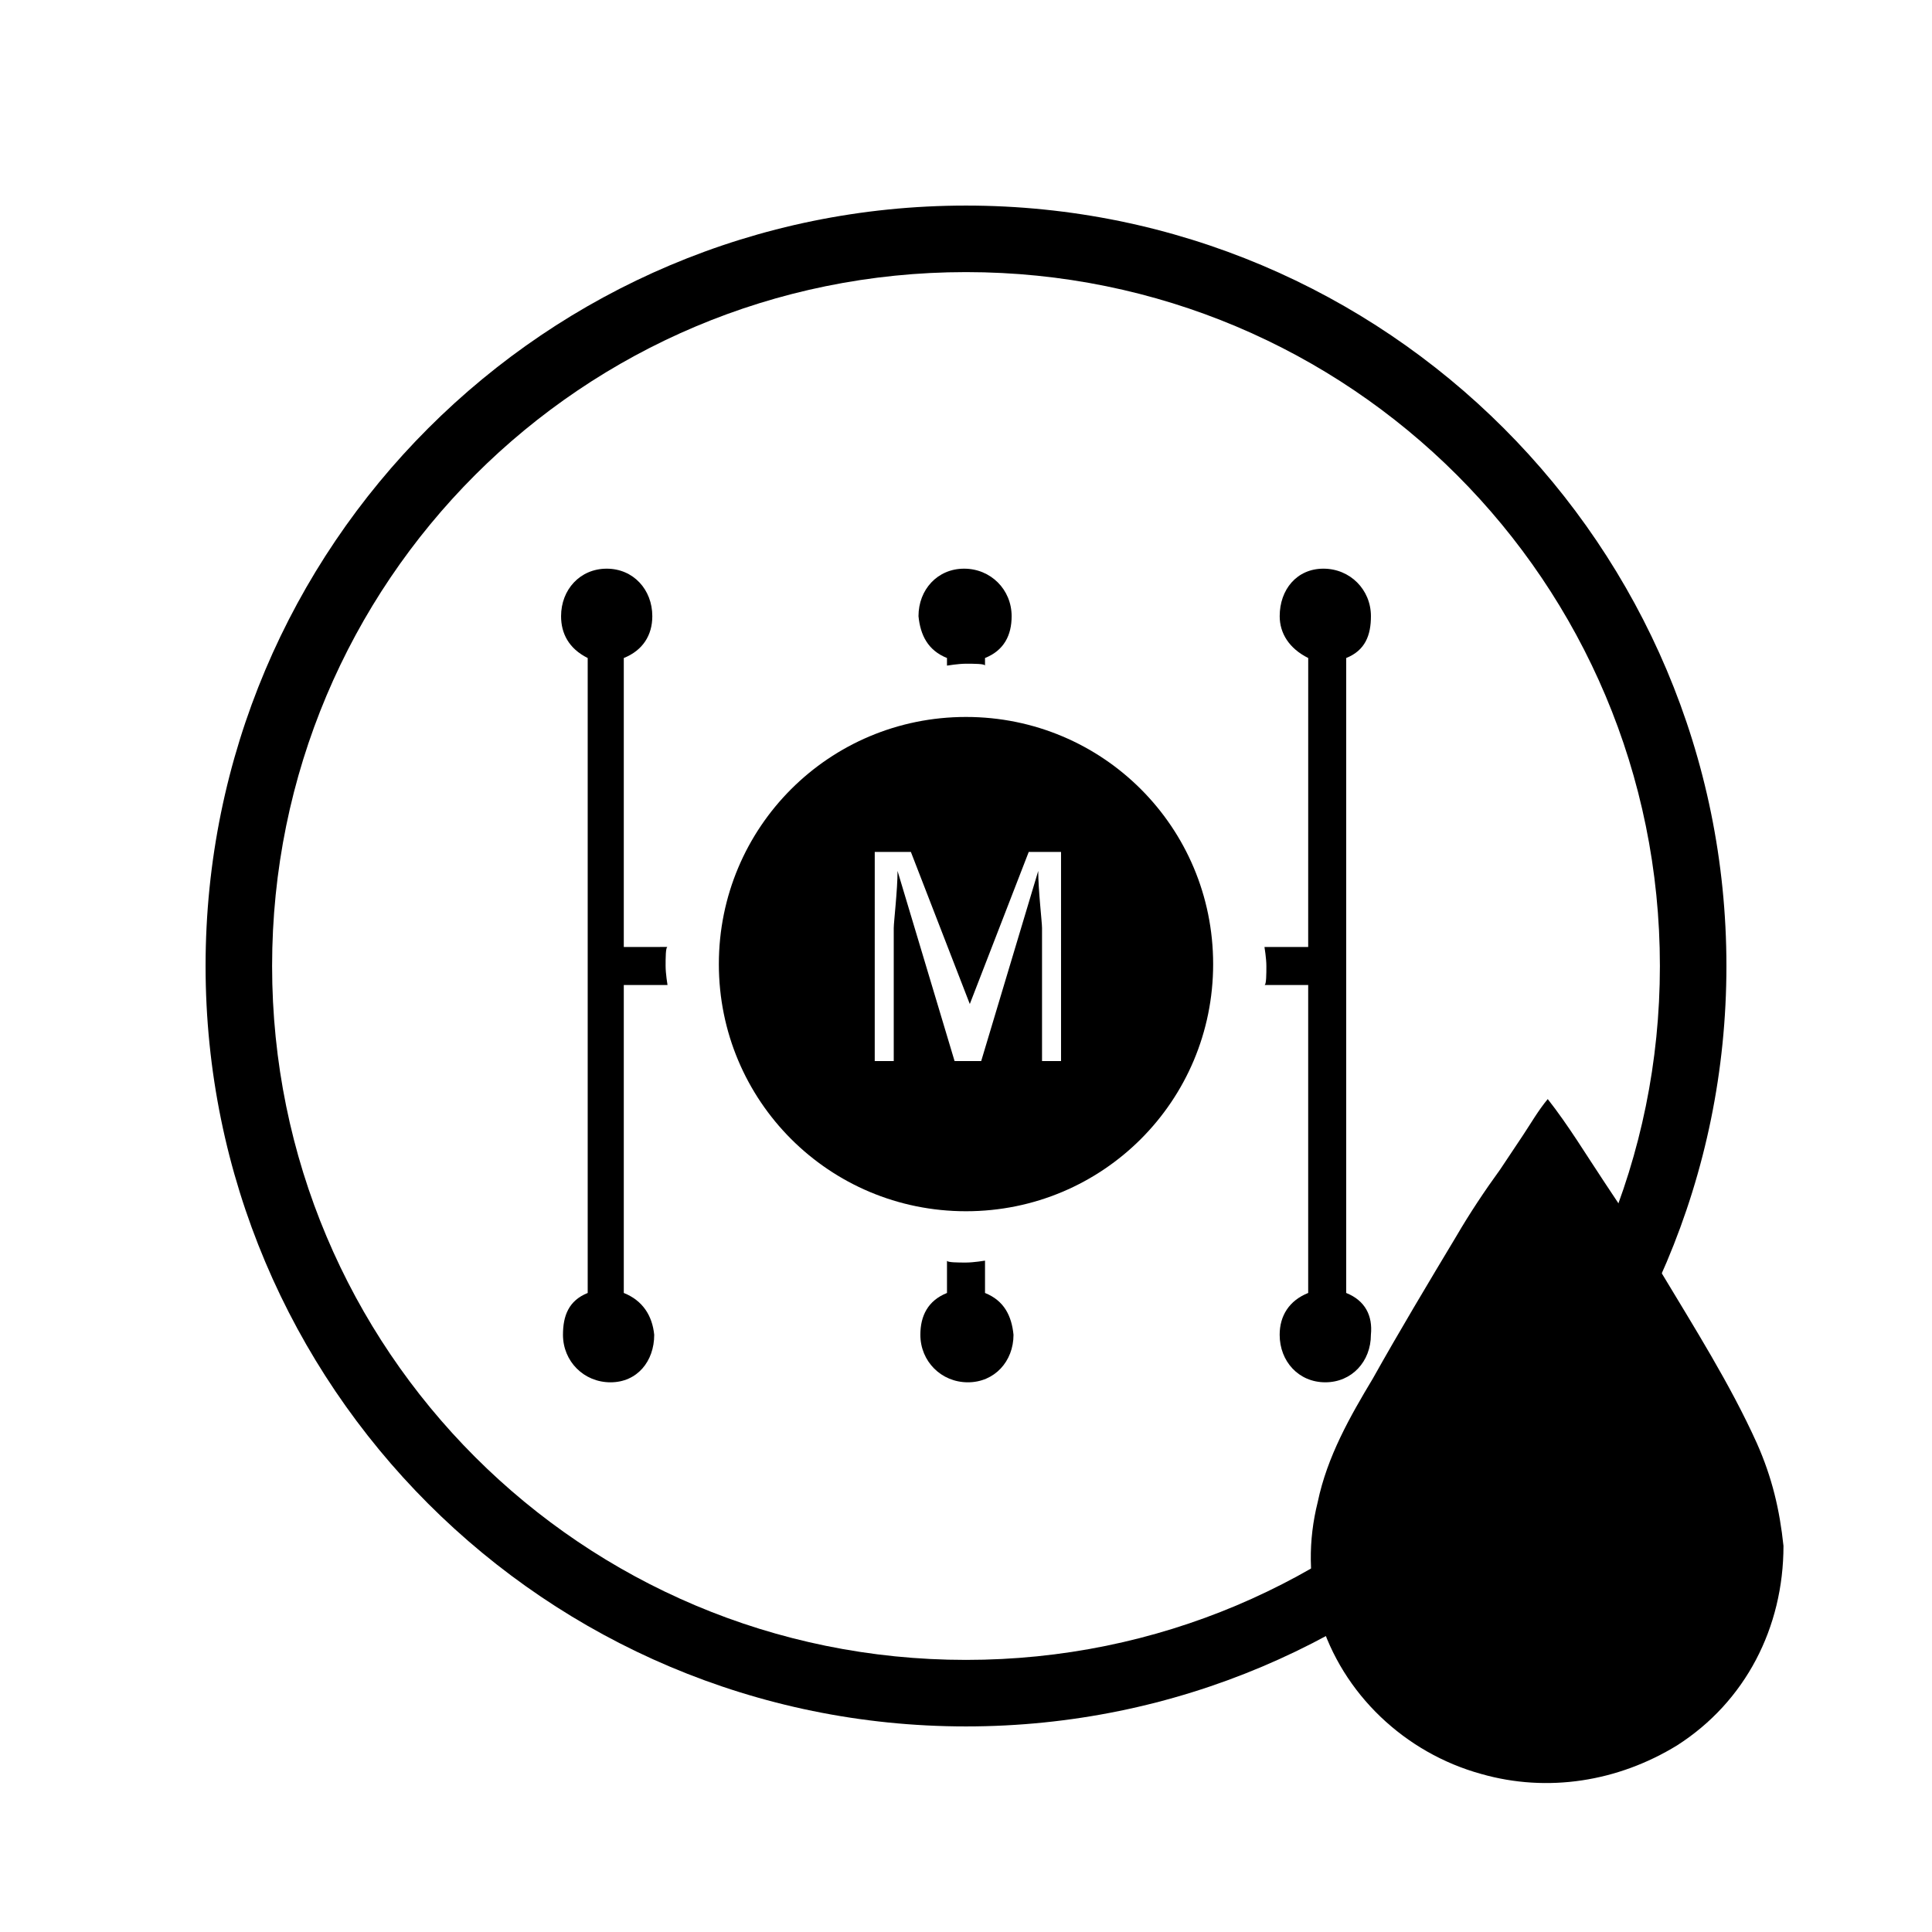
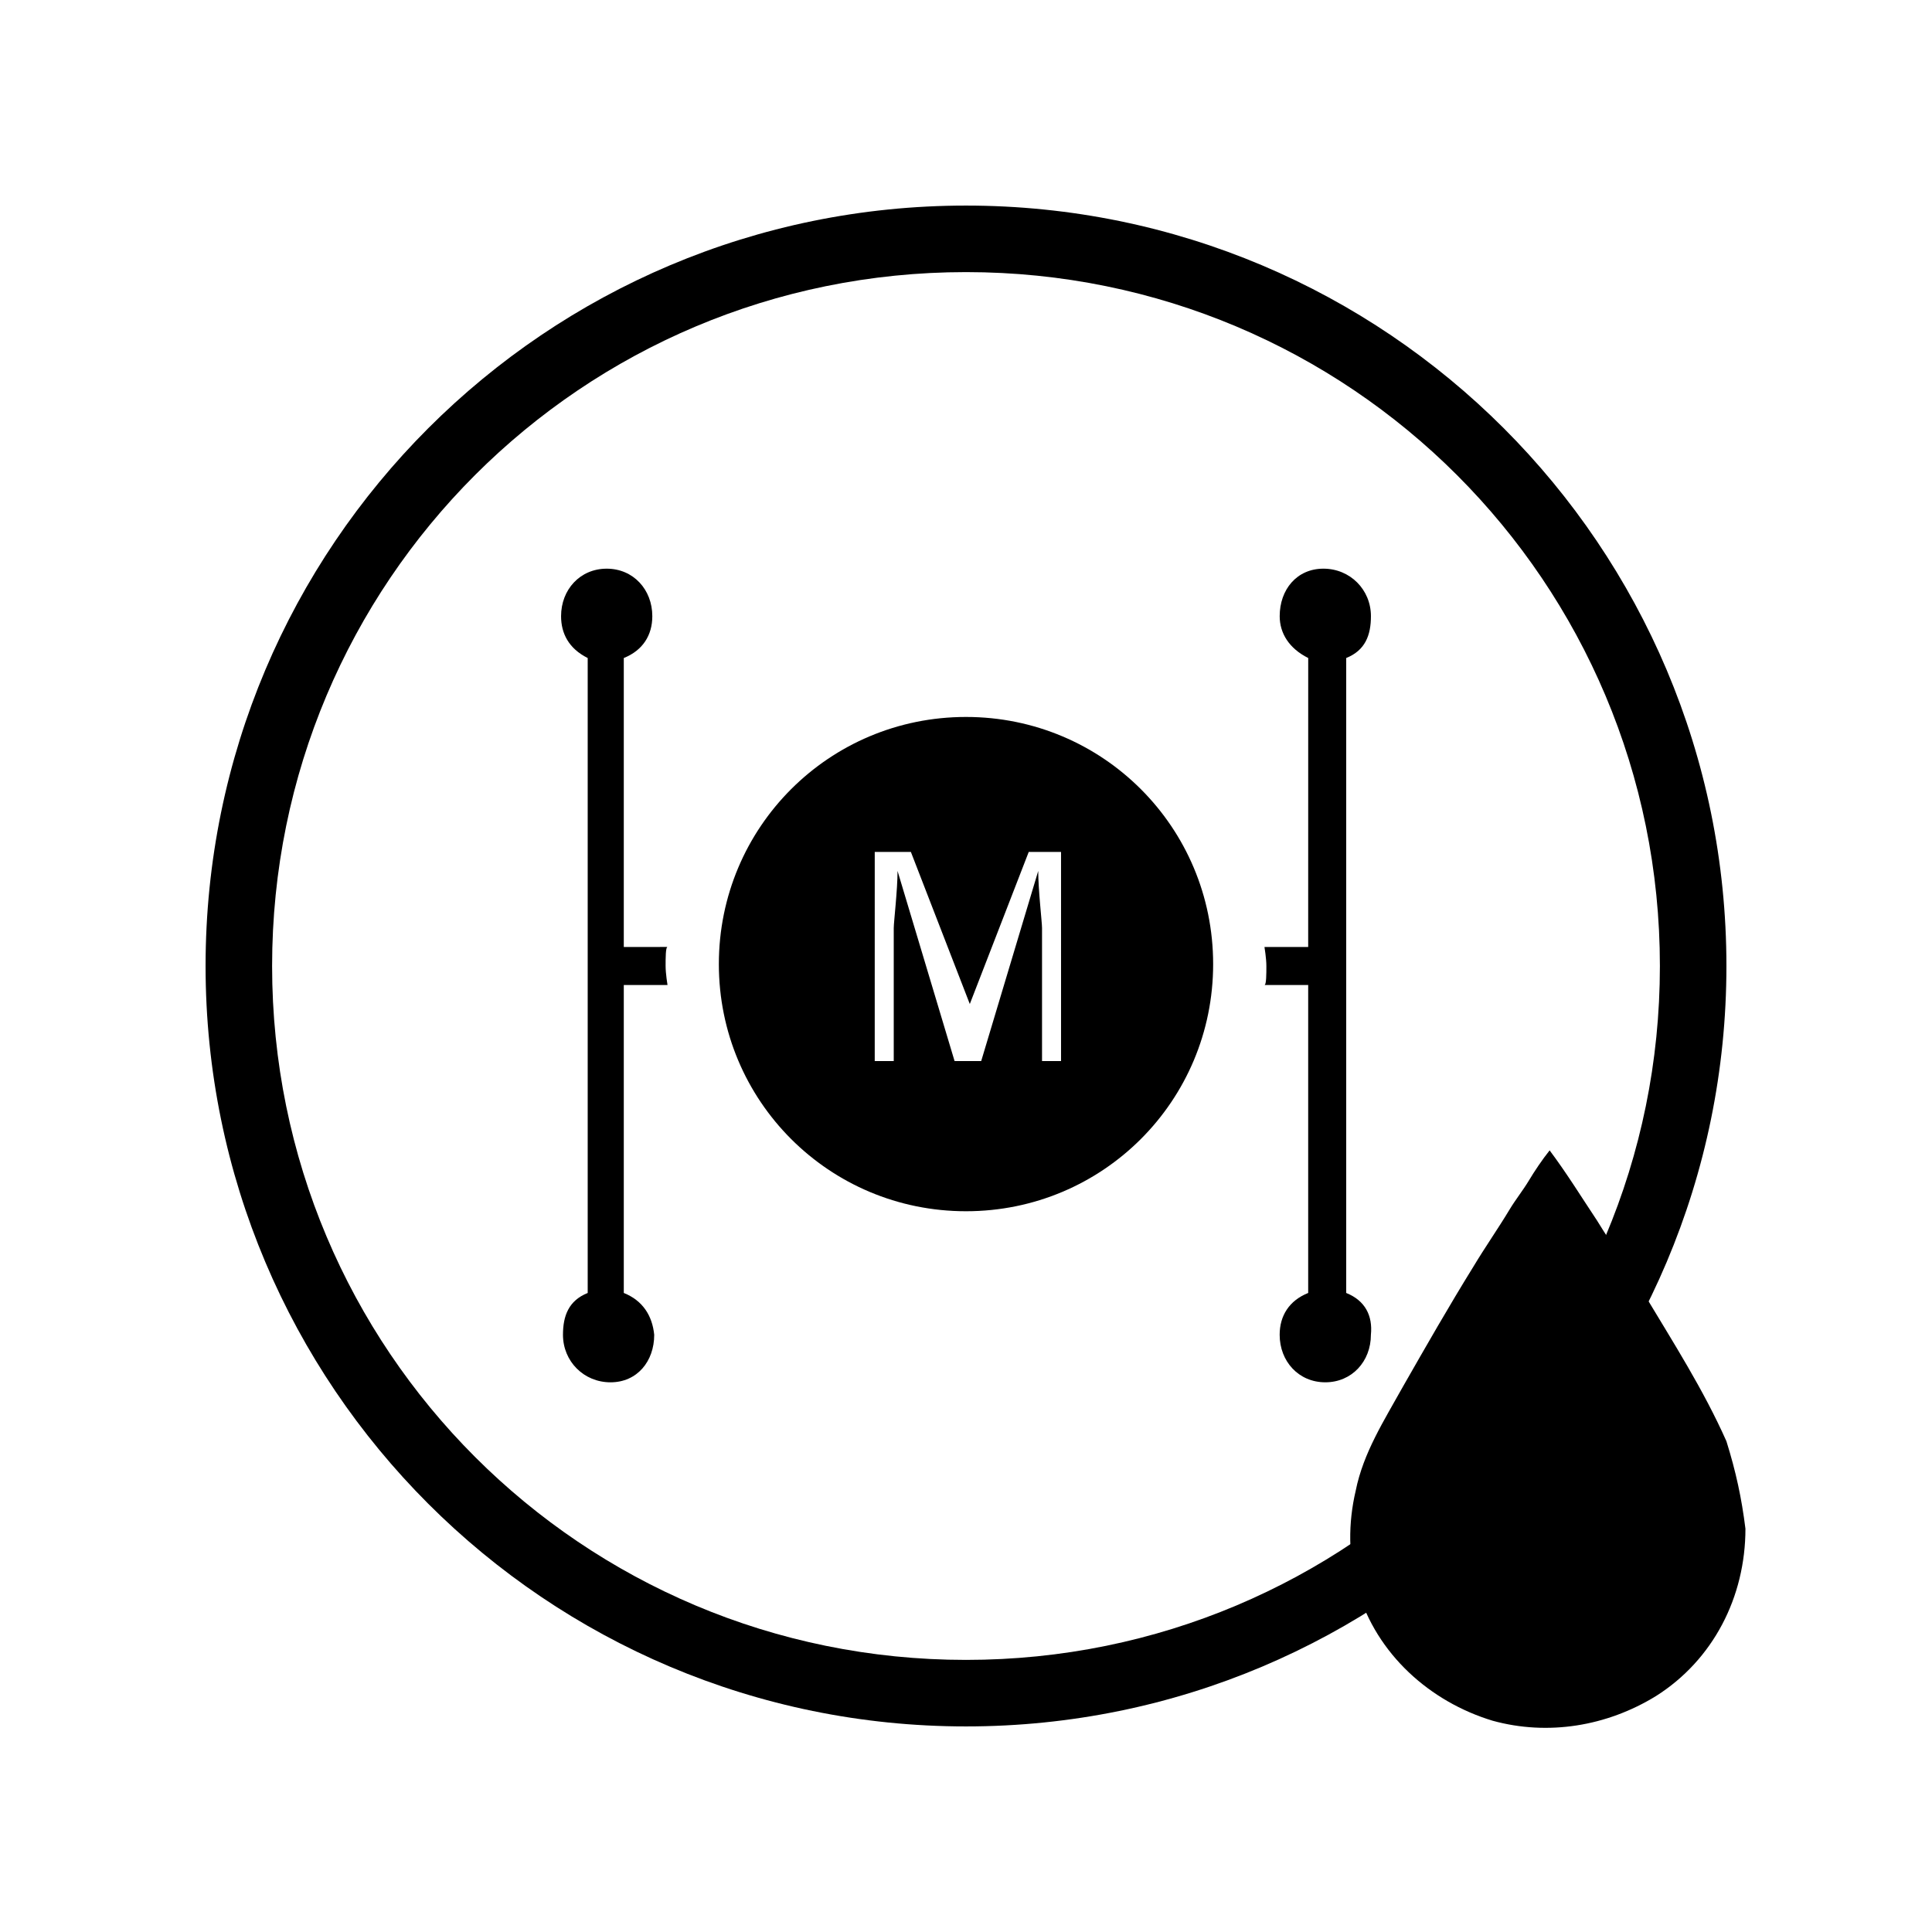
<svg xmlns="http://www.w3.org/2000/svg" fill="#000000" width="800px" height="800px" version="1.1" viewBox="144 144 512 512">
  <g>
    <path d="m400 198.48c-111.34 0-201.52 90.184-201.52 201.52 0 111.34 90.184 201.52 201.52 201.52 111.34 0 201.52-90.184 201.52-201.52 0-111.34-90.184-201.52-201.52-201.52zm0 385.41c-101.77 0-183.89-82.121-183.89-183.89s82.121-183.89 183.89-183.89 183.89 82.121 183.89 183.89-82.121 183.89-183.89 183.89z" />
-     <path d="m394.96 318.38v2.016s3.023-0.504 5.039-0.504 5.039 0 5.039 0.504v-2.016c5.039-2.016 7.055-6.047 7.055-11.082 0-7.055-5.543-12.594-12.594-12.594-7.055 0-12.09 5.543-12.09 12.594 0.496 5.035 2.512 9.066 7.551 11.082z" />
    <path d="m500.76 486.65v-168.27c5.039-2.016 6.551-6.047 6.551-11.082 0-7.055-5.543-12.594-12.594-12.594-7.055 0-11.586 5.543-11.586 12.594 0 4.535 2.519 8.566 7.559 11.082l-0.008 76.578h-11.586s0.504 3.023 0.504 5.039 0 5.039-0.504 5.039l11.586-0.004v81.617c-5.039 2.016-7.559 6.047-7.559 11.082 0 7.055 5.039 12.594 12.09 12.594 7.055 0 12.09-5.543 12.09-12.594 0.508-5.035-1.508-9.066-6.543-11.082z" />
    <path d="m309.31 486.65v-81.617h11.586s-0.504-3.023-0.504-5.039 0-5.039 0.504-5.039l-11.586 0.004v-76.578c5.039-2.016 7.559-6.047 7.559-11.082 0-7.055-5.039-12.594-12.09-12.594-7.055 0-12.09 5.543-12.09 12.594 0 4.535 2.016 8.566 7.055 11.082v168.27c-5.039 2.016-6.551 6.047-6.551 11.082 0 7.055 5.543 12.594 12.594 12.594 7.055 0 11.586-5.543 11.586-12.594-0.504-5.039-3.023-9.07-8.062-11.086z" />
-     <path d="m405.04 486.65v-8.566s-3.023 0.504-5.039 0.504-5.039 0-5.039-0.504v8.566c-5.039 2.016-7.055 6.047-7.055 11.082 0 7.055 5.543 12.594 12.594 12.594 7.055 0 12.09-5.543 12.09-12.594-0.496-5.035-2.512-9.066-7.551-11.082z" />
    <path d="m400 334c-36.273 0-65.496 29.223-65.496 65.496 0 36.273 29.223 65.496 65.496 65.496s65.496-29.223 65.496-65.496c-0.004-36.277-29.223-65.496-65.496-65.496zm25.188 91.188h-5.039v-35.266c0-1.512-1.008-10.078-1.008-15.113l-15.113 50.383h-7.055l-15.113-50.383c0 5.039-1.008 13.602-1.008 15.113v35.266h-5.039l0.004-55.418h9.574l15.617 40.305 15.617-40.305h8.562z" />
-     <path d="m616.64 553.66c0 21.664-10.078 41.312-28.215 52.898-15.617 9.574-34.258 12.594-51.891 7.559-20.152-5.543-36.777-21.16-42.824-41.312-3.023-10.078-3.023-20.656-0.504-30.73 2.519-12.09 8.566-22.672 14.609-32.746 7.055-12.594 14.609-25.191 22.168-37.785 3.527-6.047 7.559-12.09 11.586-17.633 2.016-3.023 4.031-6.047 6.047-9.07 2.016-3.023 4.031-6.551 6.551-9.574 5.543 7.055 10.078 14.609 15.113 22.168 5.039 7.559 10.078 15.113 14.609 23.176 9.07 15.113 18.641 30.23 25.695 45.848 4.031 9.066 6.047 17.633 7.055 27.203v0z" />
    <path d="m606.56 549.12c0 18.137-8.566 34.762-23.68 44.336-13.098 8.062-28.719 10.578-43.328 6.551-16.625-5.039-30.73-17.633-35.77-34.762-2.519-8.566-2.519-17.633-0.504-26.199 2.016-10.078 7.559-18.641 12.594-27.711 6.047-10.578 12.09-21.16 18.641-31.738 3.023-5.039 6.551-10.078 9.574-15.113 1.512-2.519 3.527-5.039 5.039-7.559 1.512-2.519 3.527-5.543 5.543-8.062 4.535 6.047 8.566 12.594 12.594 18.641 4.031 6.551 8.566 13.098 12.594 19.648 7.559 12.594 15.617 25.191 21.664 38.793 2.523 8.062 4.035 15.117 5.039 23.176v0z" />
  </g>
</svg>